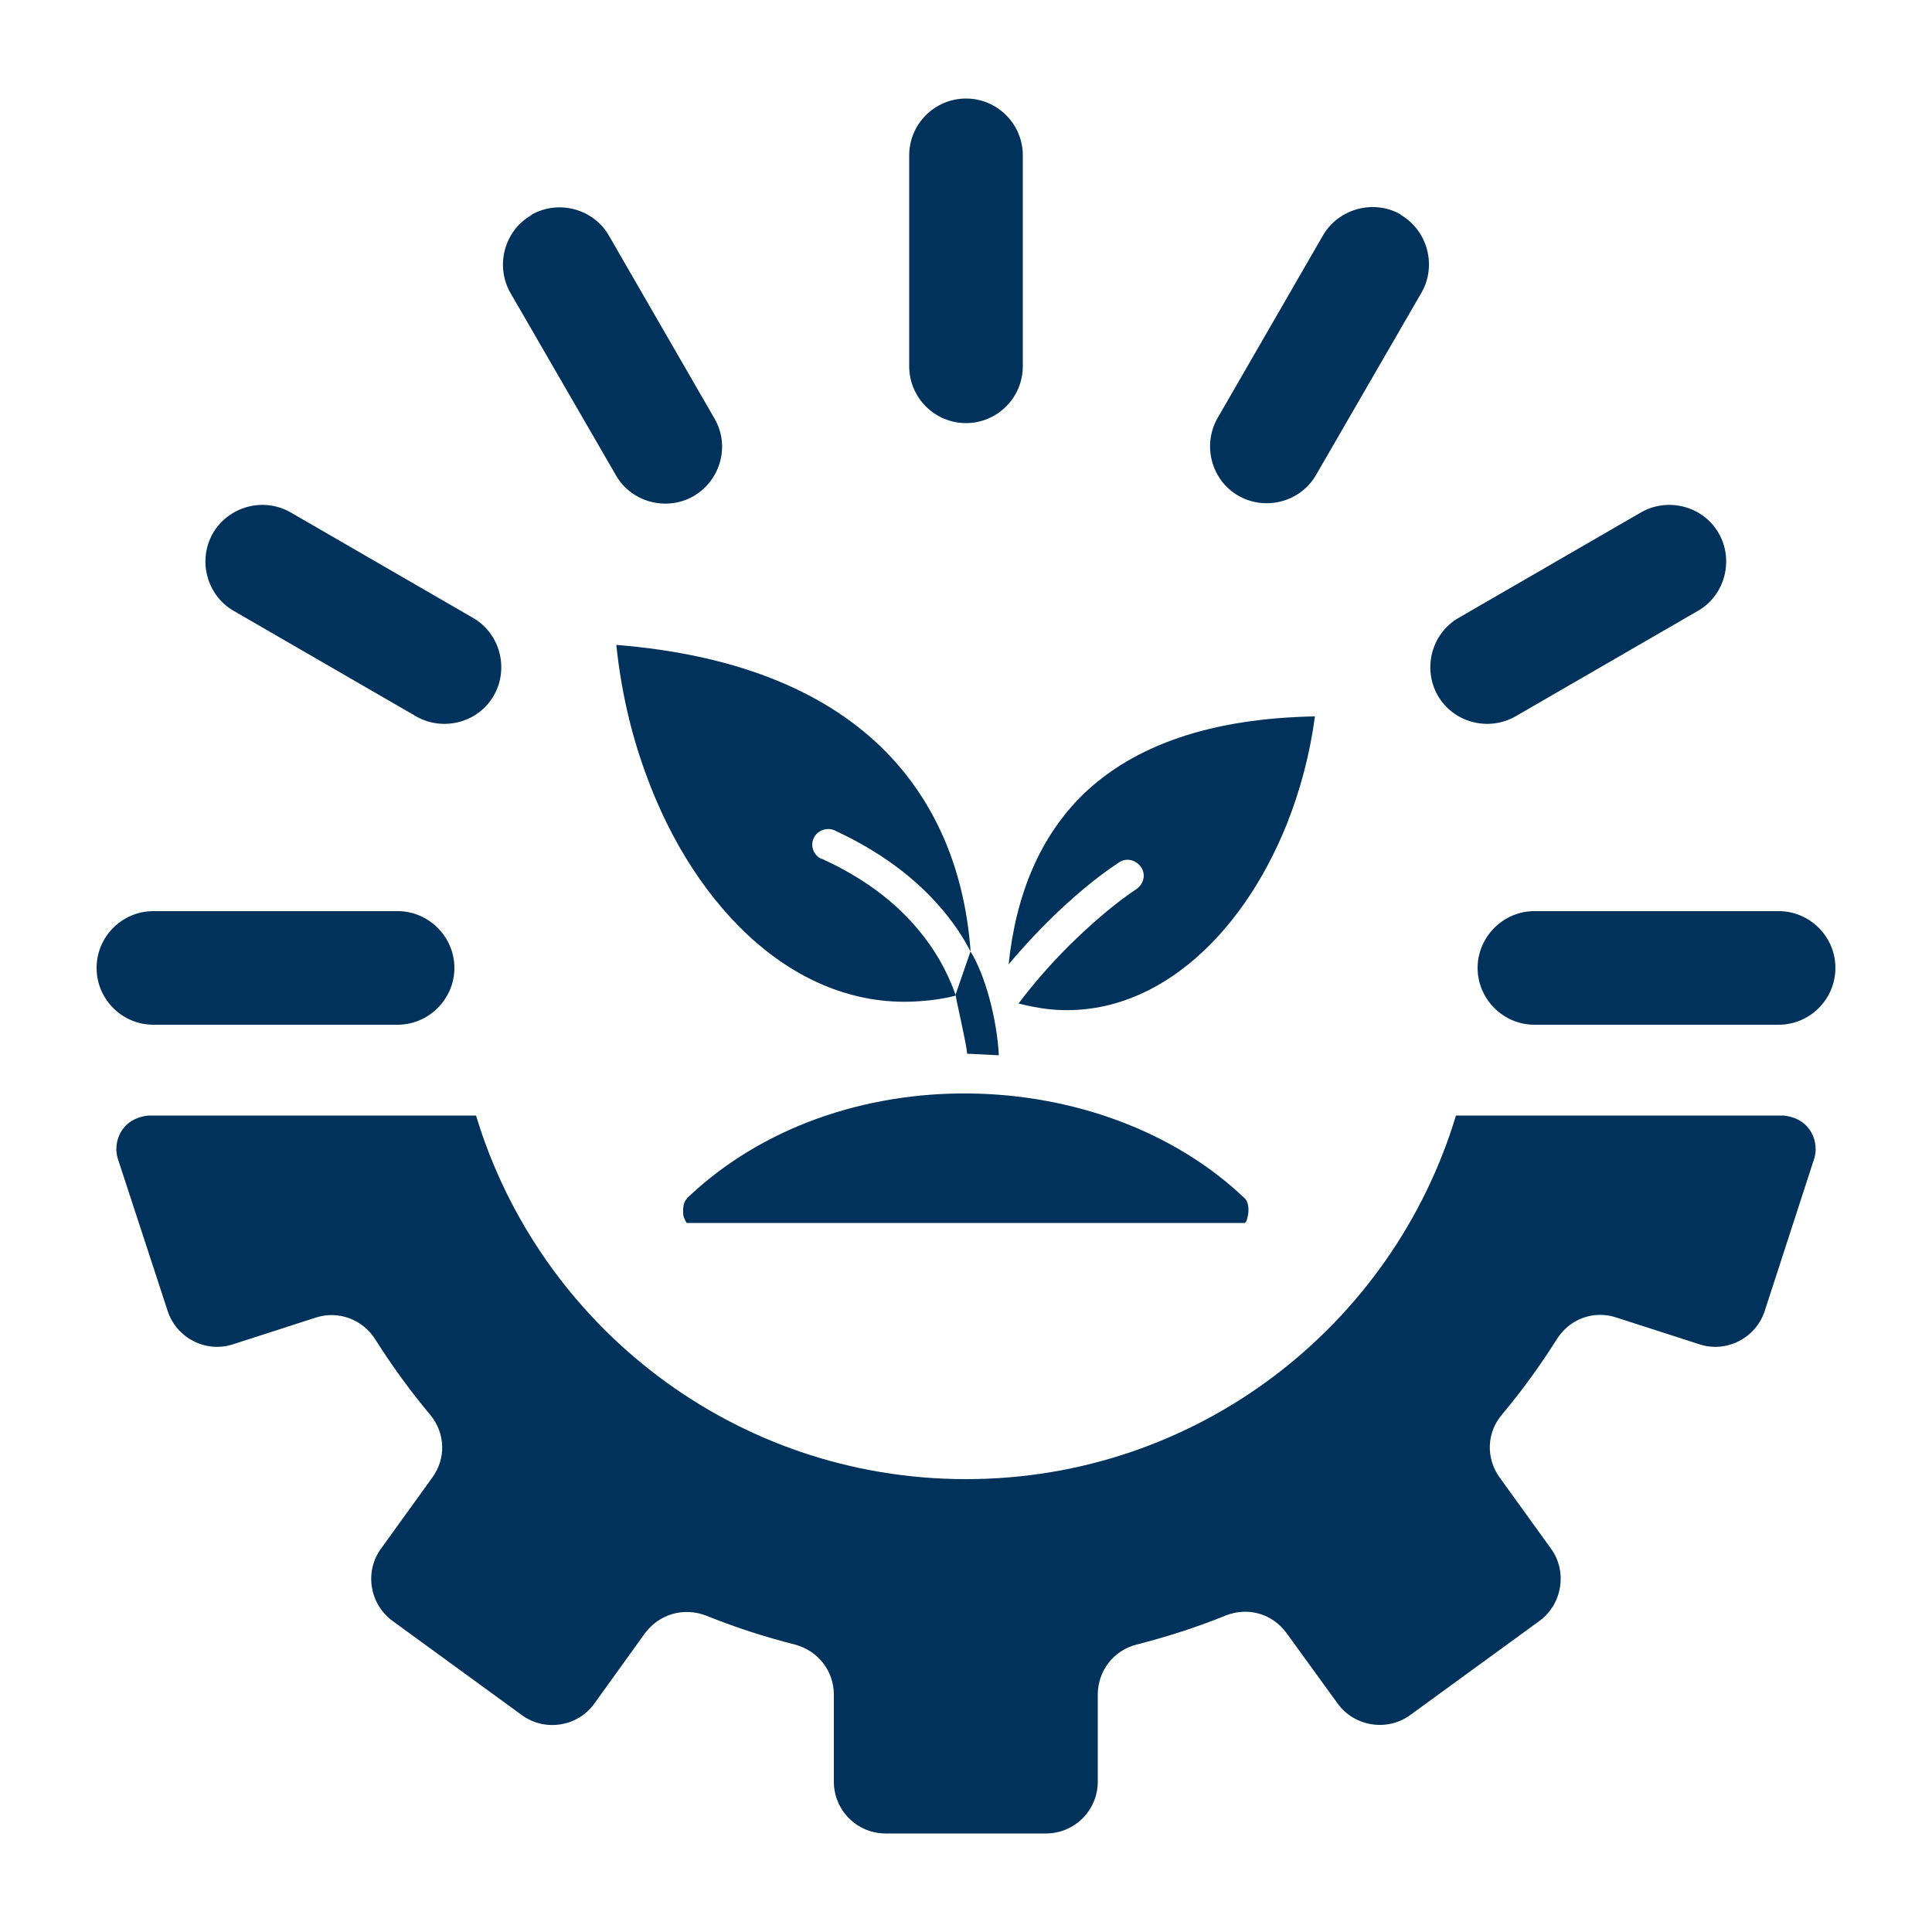
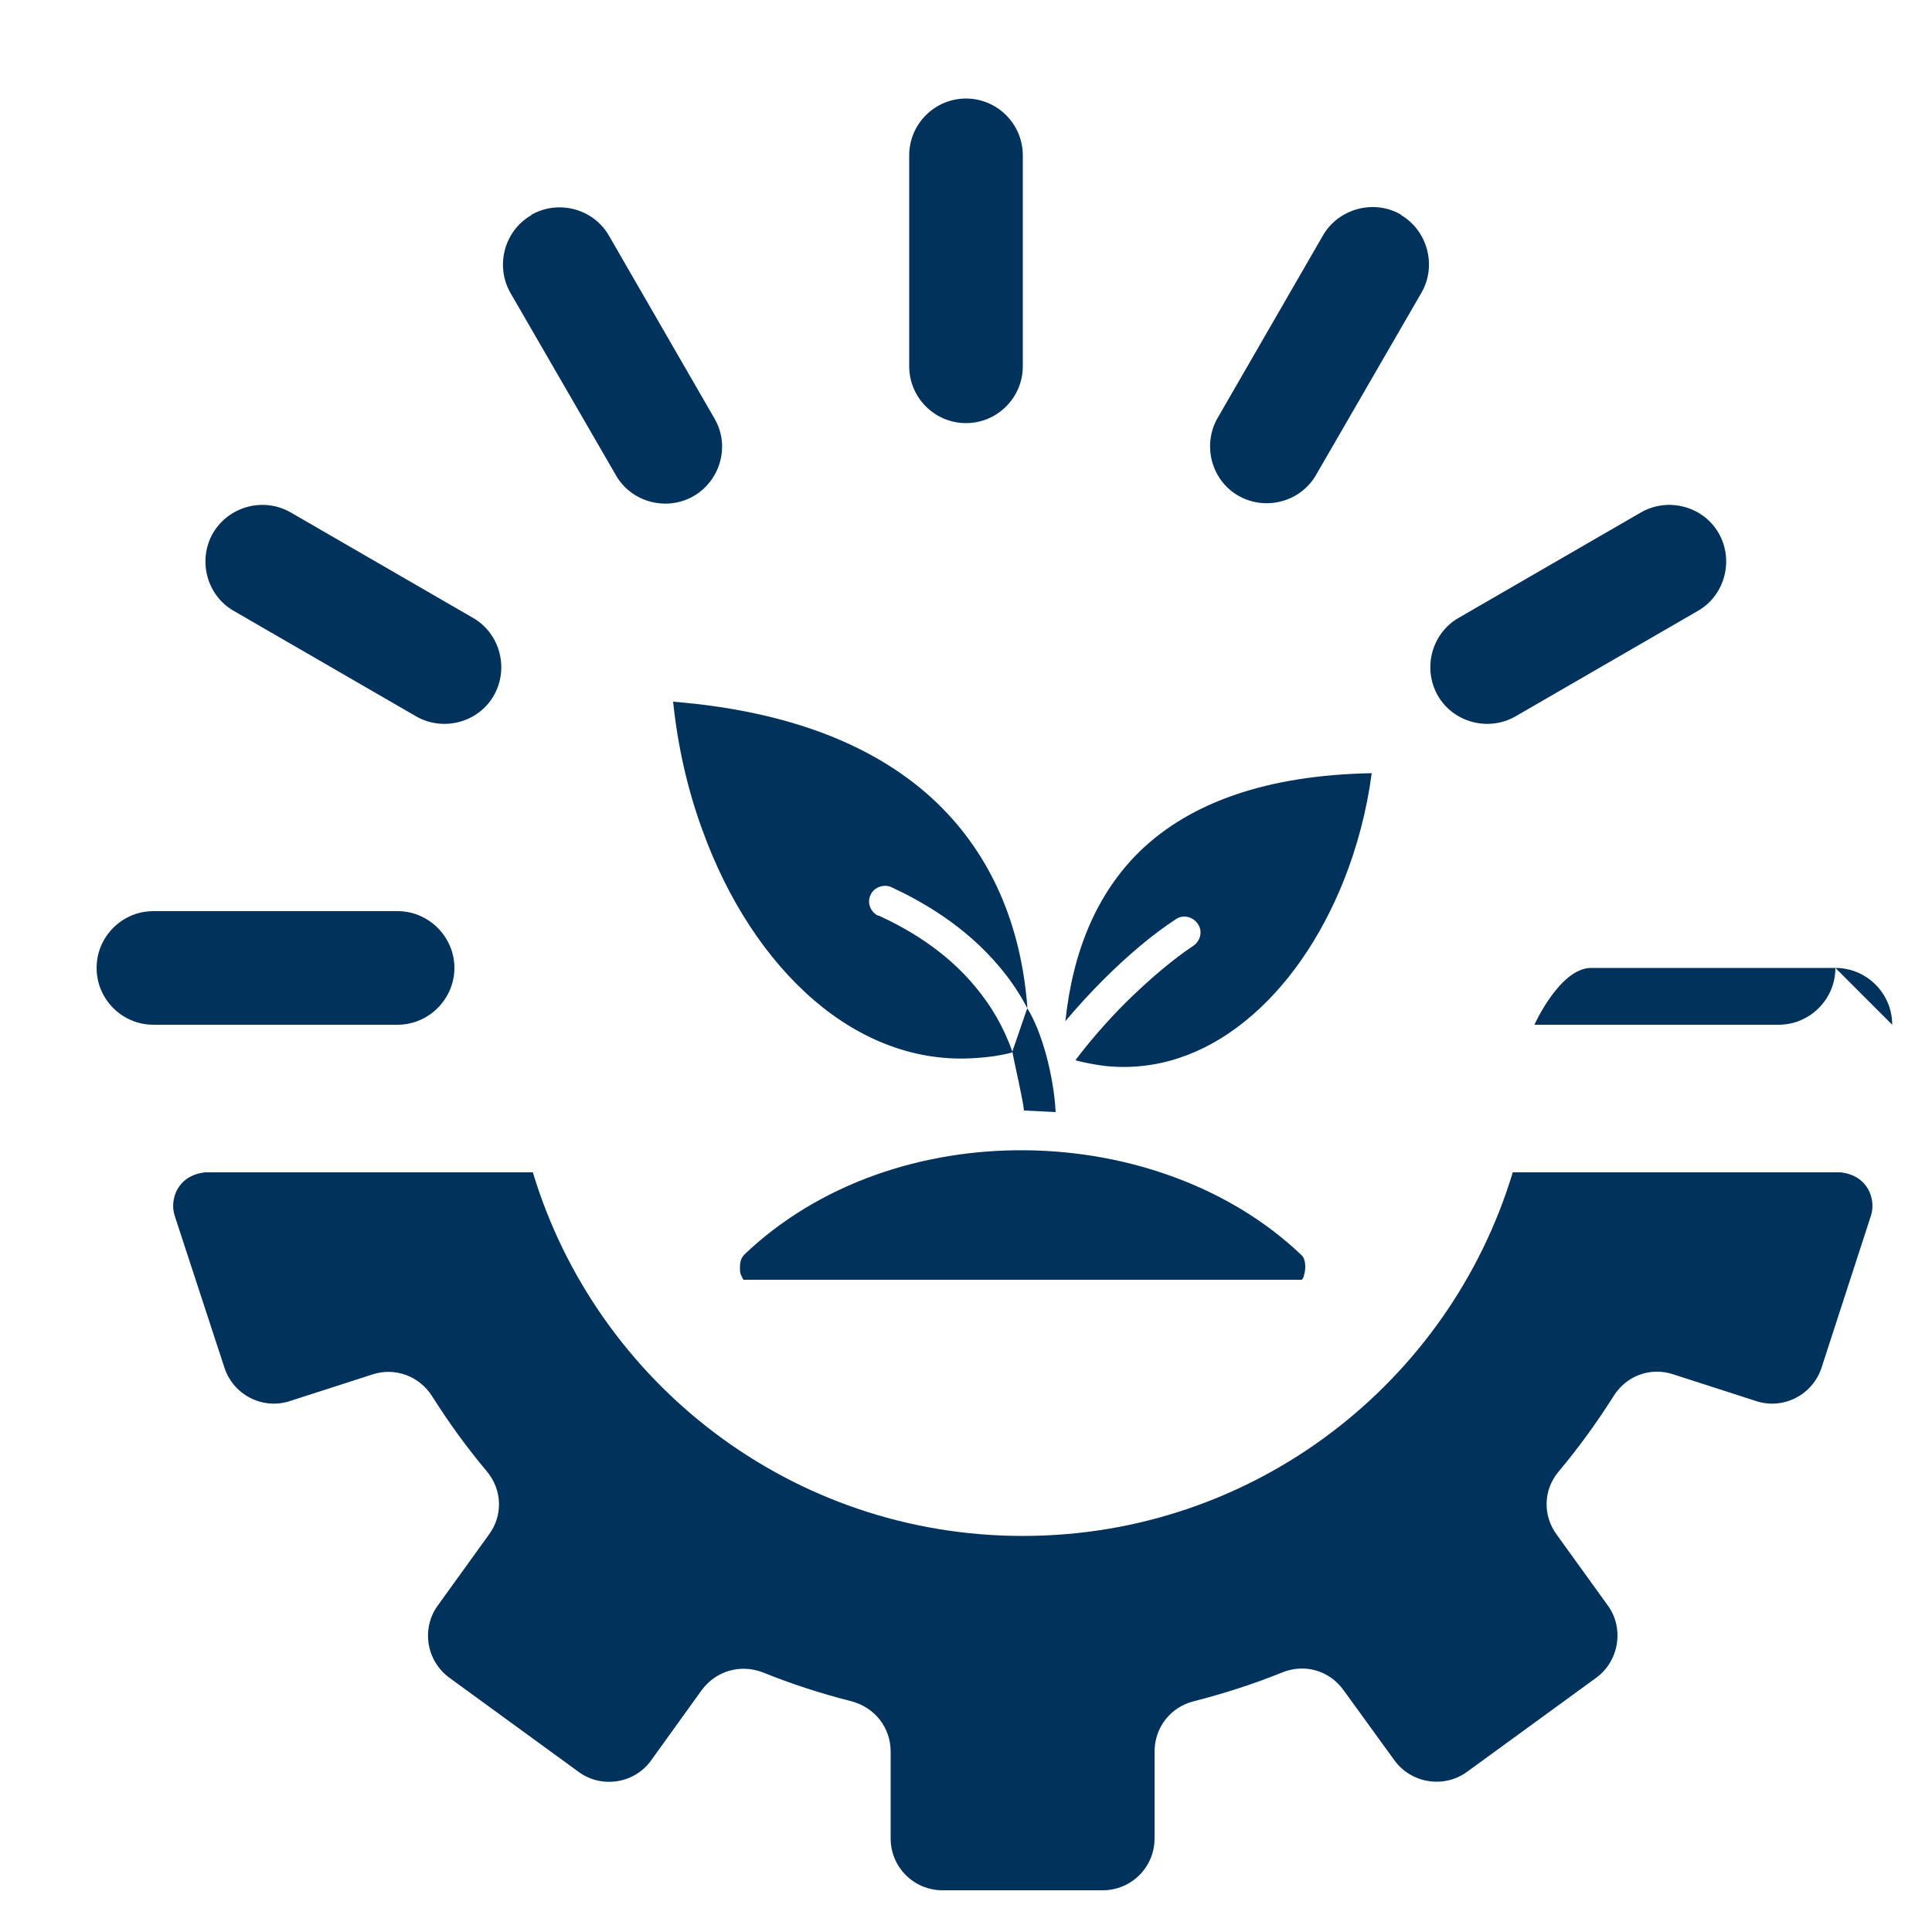
<svg xmlns="http://www.w3.org/2000/svg" viewBox="0 0 500 500">
-   <path d="m25 25h450v450h-450z" fill="none" />
  <g id="a">
    <g clip-path="url(#a)">
-       <path d="m362.5 55.6c6.9 4 9.4 13.1 5.4 20.1l-27.3 47.2c-4 7-13.1 9.4-20.1 5.4s-9.4-13.1-5.4-20.1l27.3-47.3c4-6.9 13.1-9.4 20.1-5.4m82.3 82.5c4 7 1.6 16.1-5.4 20.1l-47.2 27.3c-7 4-16.1 1.6-20.1-5.4s-1.6-16.1 5.4-20.1l47.2-27.3c7-4 16.1-1.6 20.1 5.4m-389.7 0c4.1-7 13.1-9.4 20.1-5.4l47.2 27.3c7 4 9.4 13.1 5.4 20.1s-13.1 9.4-20.1 5.4l-47.2-27.3c-7-4-9.4-13.1-5.4-20.1m82.4-82.4c7-4 16.1-1.6 20.1 5.4l27.3 47.3c4.1 7 1.6 16-5.4 20.1-7 4-16.1 1.6-20.1-5.4l-27.3-47.2c-4-7-1.6-16.1 5.4-20.1m112.5-30.2c8.1 0 14.7 6.6 14.7 14.7v54.6c0 8.1-6.6 14.7-14.7 14.7s-14.7-6.6-14.7-14.7v-54.6c0-8.1 6.6-14.7 14.7-14.7m-225 225c0 8.1 6.6 14.7 14.7 14.7h63.2c8.1 0 14.7-6.7 14.7-14.7s-6.6-14.7-14.7-14.7h-63.2c-8.1 0-14.7 6.6-14.7 14.7m450 0c0 8.1-6.6 14.7-14.7 14.7h-63.2c-8.1 0-14.7-6.7-14.7-14.7s6.6-14.7 14.7-14.7h63.2c8.1 0 14.7 6.6 14.7 14.7m-297.2 59.7c-.7.6-1 1.8-1 3s0 1.5.3 2.1c.2.5.4.9.6 1.2h144.5c.3-.3.5-.7.6-1.3.2-.6.3-1.4.3-2.1 0-1.2-.3-2.4-1-3-36.8-35.1-105.4-37.2-144.3 0m83.2-60.5c3.1-3.7 6.5-7.4 9.9-10.8 6.4-6.4 13-11.9 18.7-15.6 1.8-1.3 4.4-.7 5.7 1.2s.7 4.4-1.2 5.7c-5.3 3.5-11.4 8.7-17.4 14.6-4.7 4.7-9.1 9.7-13.1 15 2.7.7 5.4 1.2 8 1.5 13.1 1.3 25.4-3.1 35.9-11.6 10.8-8.7 19.6-21.5 25.6-36.5 3.4-8.6 5.9-17.9 7.2-27.7-27.2.5-46.9 7.6-59.9 20.1-11.2 10.9-17.5 25.9-19.4 44.3m-9.8-3.5c-1.6-21.9-9.6-39.8-23.2-53-15.5-15-38.5-24-68.5-26.4 1.2 11.5 3.7 22.6 7.5 33 6.5 18.1 16.5 33.5 28.9 44.2 12.1 10.4 26.6 16.2 42.2 15 3-.2 6-.6 9.1-1.4l3.9-11.3zm-38.6-24c-2-.9-3-3.4-2-5.4.9-2 3.4-2.9 5.4-2 7.7 3.6 19.1 9.9 28.2 20.9 2.6 3.1 5 6.6 7 10.5 3.7 5.9 6.8 17.3 7.3 26.8l-8.2-.4c-.2-2.6-2.6-12.8-3-15.2-2.3-6.6-5.6-12-9.4-16.6-8-9.8-18.3-15.5-25.3-18.7m16.7 252.3h41.4c7.4 0 13.4-6 13.4-13.4v-22.5c0-6.2 4.1-11.5 10.1-13 7.8-2 15.6-4.5 23-7.5 5.8-2.3 12.1-.5 15.8 4.6l13.2 18.2c4.3 5.9 12.7 7.3 18.7 3l33.5-24.4c5.9-4.3 7.3-12.8 3-18.7l-13.2-18.3c-3.7-5-3.5-11.7.5-16.4 5.2-6.2 9.9-12.7 14.2-19.5 3.3-5.3 9.6-7.6 15.5-5.6l21.4 6.9c7 2.3 14.6-1.6 16.9-8.6l12.8-39.4c1.3-3.9-.5-10.4-7.9-11.2h-84.8c-16.4 54.4-66.9 94.1-126.8 94.1s-110.4-39.7-126.8-94.1h-84.8c-7.4.8-9.2 7.3-7.9 11.2l12.9 39.4c2.3 7 9.9 10.9 16.9 8.6l21.4-6.9c5.8-1.9 12.1.4 15.4 5.6 4.3 6.8 9 13.3 14.2 19.5 4 4.8 4.2 11.4.5 16.4l-13.2 18.3c-4.3 5.9-3 14.3 3 18.7l33.5 24.4c5.9 4.3 14.4 3 18.7-3l13.1-18.2c3.7-5 10-6.8 15.8-4.6 7.4 3 15.1 5.5 23 7.5 6 1.6 10.1 6.8 10.1 13v22.5c0 7.4 6 13.4 13.4 13.4" fill="#00325c" />
+       <path d="m362.5 55.6c6.9 4 9.4 13.1 5.4 20.1l-27.3 47.2c-4 7-13.1 9.4-20.1 5.4s-9.4-13.1-5.4-20.1l27.3-47.3c4-6.9 13.1-9.4 20.1-5.4m82.3 82.5c4 7 1.6 16.1-5.4 20.1l-47.2 27.3c-7 4-16.1 1.6-20.1-5.4s-1.6-16.1 5.4-20.1l47.2-27.3c7-4 16.1-1.6 20.1 5.4m-389.7 0c4.1-7 13.1-9.4 20.1-5.4l47.2 27.3c7 4 9.4 13.1 5.4 20.1s-13.1 9.4-20.1 5.4l-47.2-27.3c-7-4-9.4-13.1-5.4-20.1m82.4-82.4c7-4 16.1-1.6 20.1 5.4l27.3 47.3c4.1 7 1.6 16-5.4 20.1-7 4-16.1 1.6-20.1-5.4l-27.3-47.2c-4-7-1.6-16.1 5.4-20.1m112.5-30.2c8.1 0 14.7 6.6 14.7 14.7v54.6c0 8.1-6.6 14.7-14.7 14.7s-14.7-6.6-14.7-14.7v-54.6c0-8.1 6.6-14.7 14.7-14.7m-225 225c0 8.1 6.6 14.7 14.7 14.7h63.2c8.1 0 14.7-6.7 14.7-14.7s-6.6-14.7-14.7-14.7h-63.2c-8.1 0-14.7 6.6-14.7 14.7m450 0c0 8.1-6.6 14.7-14.7 14.7h-63.2s6.6-14.7 14.7-14.7h63.2c8.1 0 14.7 6.6 14.7 14.7m-297.2 59.7c-.7.6-1 1.8-1 3s0 1.5.3 2.1c.2.5.4.9.6 1.2h144.5c.3-.3.5-.7.6-1.3.2-.6.3-1.4.3-2.1 0-1.2-.3-2.4-1-3-36.8-35.1-105.4-37.2-144.3 0m83.2-60.5c3.1-3.7 6.5-7.4 9.9-10.8 6.4-6.4 13-11.9 18.7-15.6 1.8-1.3 4.4-.7 5.7 1.2s.7 4.4-1.2 5.7c-5.3 3.5-11.4 8.7-17.4 14.6-4.7 4.7-9.1 9.7-13.1 15 2.7.7 5.4 1.2 8 1.5 13.1 1.3 25.4-3.1 35.9-11.6 10.8-8.7 19.6-21.5 25.6-36.5 3.4-8.6 5.9-17.9 7.2-27.7-27.2.5-46.9 7.6-59.9 20.1-11.2 10.9-17.5 25.9-19.4 44.3m-9.8-3.5c-1.6-21.9-9.6-39.8-23.2-53-15.5-15-38.5-24-68.5-26.4 1.2 11.5 3.7 22.6 7.5 33 6.5 18.1 16.5 33.5 28.9 44.2 12.1 10.4 26.6 16.2 42.2 15 3-.2 6-.6 9.1-1.4l3.9-11.3zm-38.6-24c-2-.9-3-3.4-2-5.4.9-2 3.4-2.9 5.4-2 7.7 3.6 19.1 9.9 28.2 20.9 2.6 3.1 5 6.6 7 10.5 3.7 5.9 6.8 17.3 7.3 26.8l-8.2-.4c-.2-2.6-2.6-12.8-3-15.2-2.3-6.6-5.6-12-9.4-16.6-8-9.8-18.3-15.5-25.3-18.7m16.7 252.3h41.4c7.4 0 13.4-6 13.4-13.4v-22.5c0-6.2 4.1-11.5 10.1-13 7.8-2 15.6-4.5 23-7.5 5.8-2.3 12.1-.5 15.8 4.6l13.2 18.2c4.3 5.9 12.7 7.3 18.7 3l33.5-24.4c5.9-4.3 7.3-12.8 3-18.7l-13.2-18.3c-3.7-5-3.5-11.7.5-16.4 5.2-6.2 9.9-12.7 14.2-19.5 3.3-5.3 9.6-7.6 15.5-5.6l21.4 6.9c7 2.3 14.6-1.6 16.9-8.6l12.8-39.4c1.3-3.9-.5-10.4-7.9-11.2h-84.8c-16.4 54.4-66.9 94.1-126.8 94.1s-110.4-39.7-126.8-94.1h-84.8c-7.4.8-9.2 7.3-7.9 11.2l12.9 39.4c2.3 7 9.9 10.9 16.9 8.6l21.4-6.9c5.8-1.9 12.1.4 15.4 5.6 4.3 6.8 9 13.3 14.2 19.5 4 4.8 4.2 11.4.5 16.4l-13.2 18.3c-4.3 5.9-3 14.3 3 18.7l33.5 24.4c5.9 4.3 14.4 3 18.7-3l13.1-18.2c3.7-5 10-6.8 15.8-4.6 7.4 3 15.1 5.5 23 7.5 6 1.6 10.1 6.8 10.1 13v22.5c0 7.4 6 13.4 13.4 13.4" fill="#00325c" />
    </g>
  </g>
</svg>